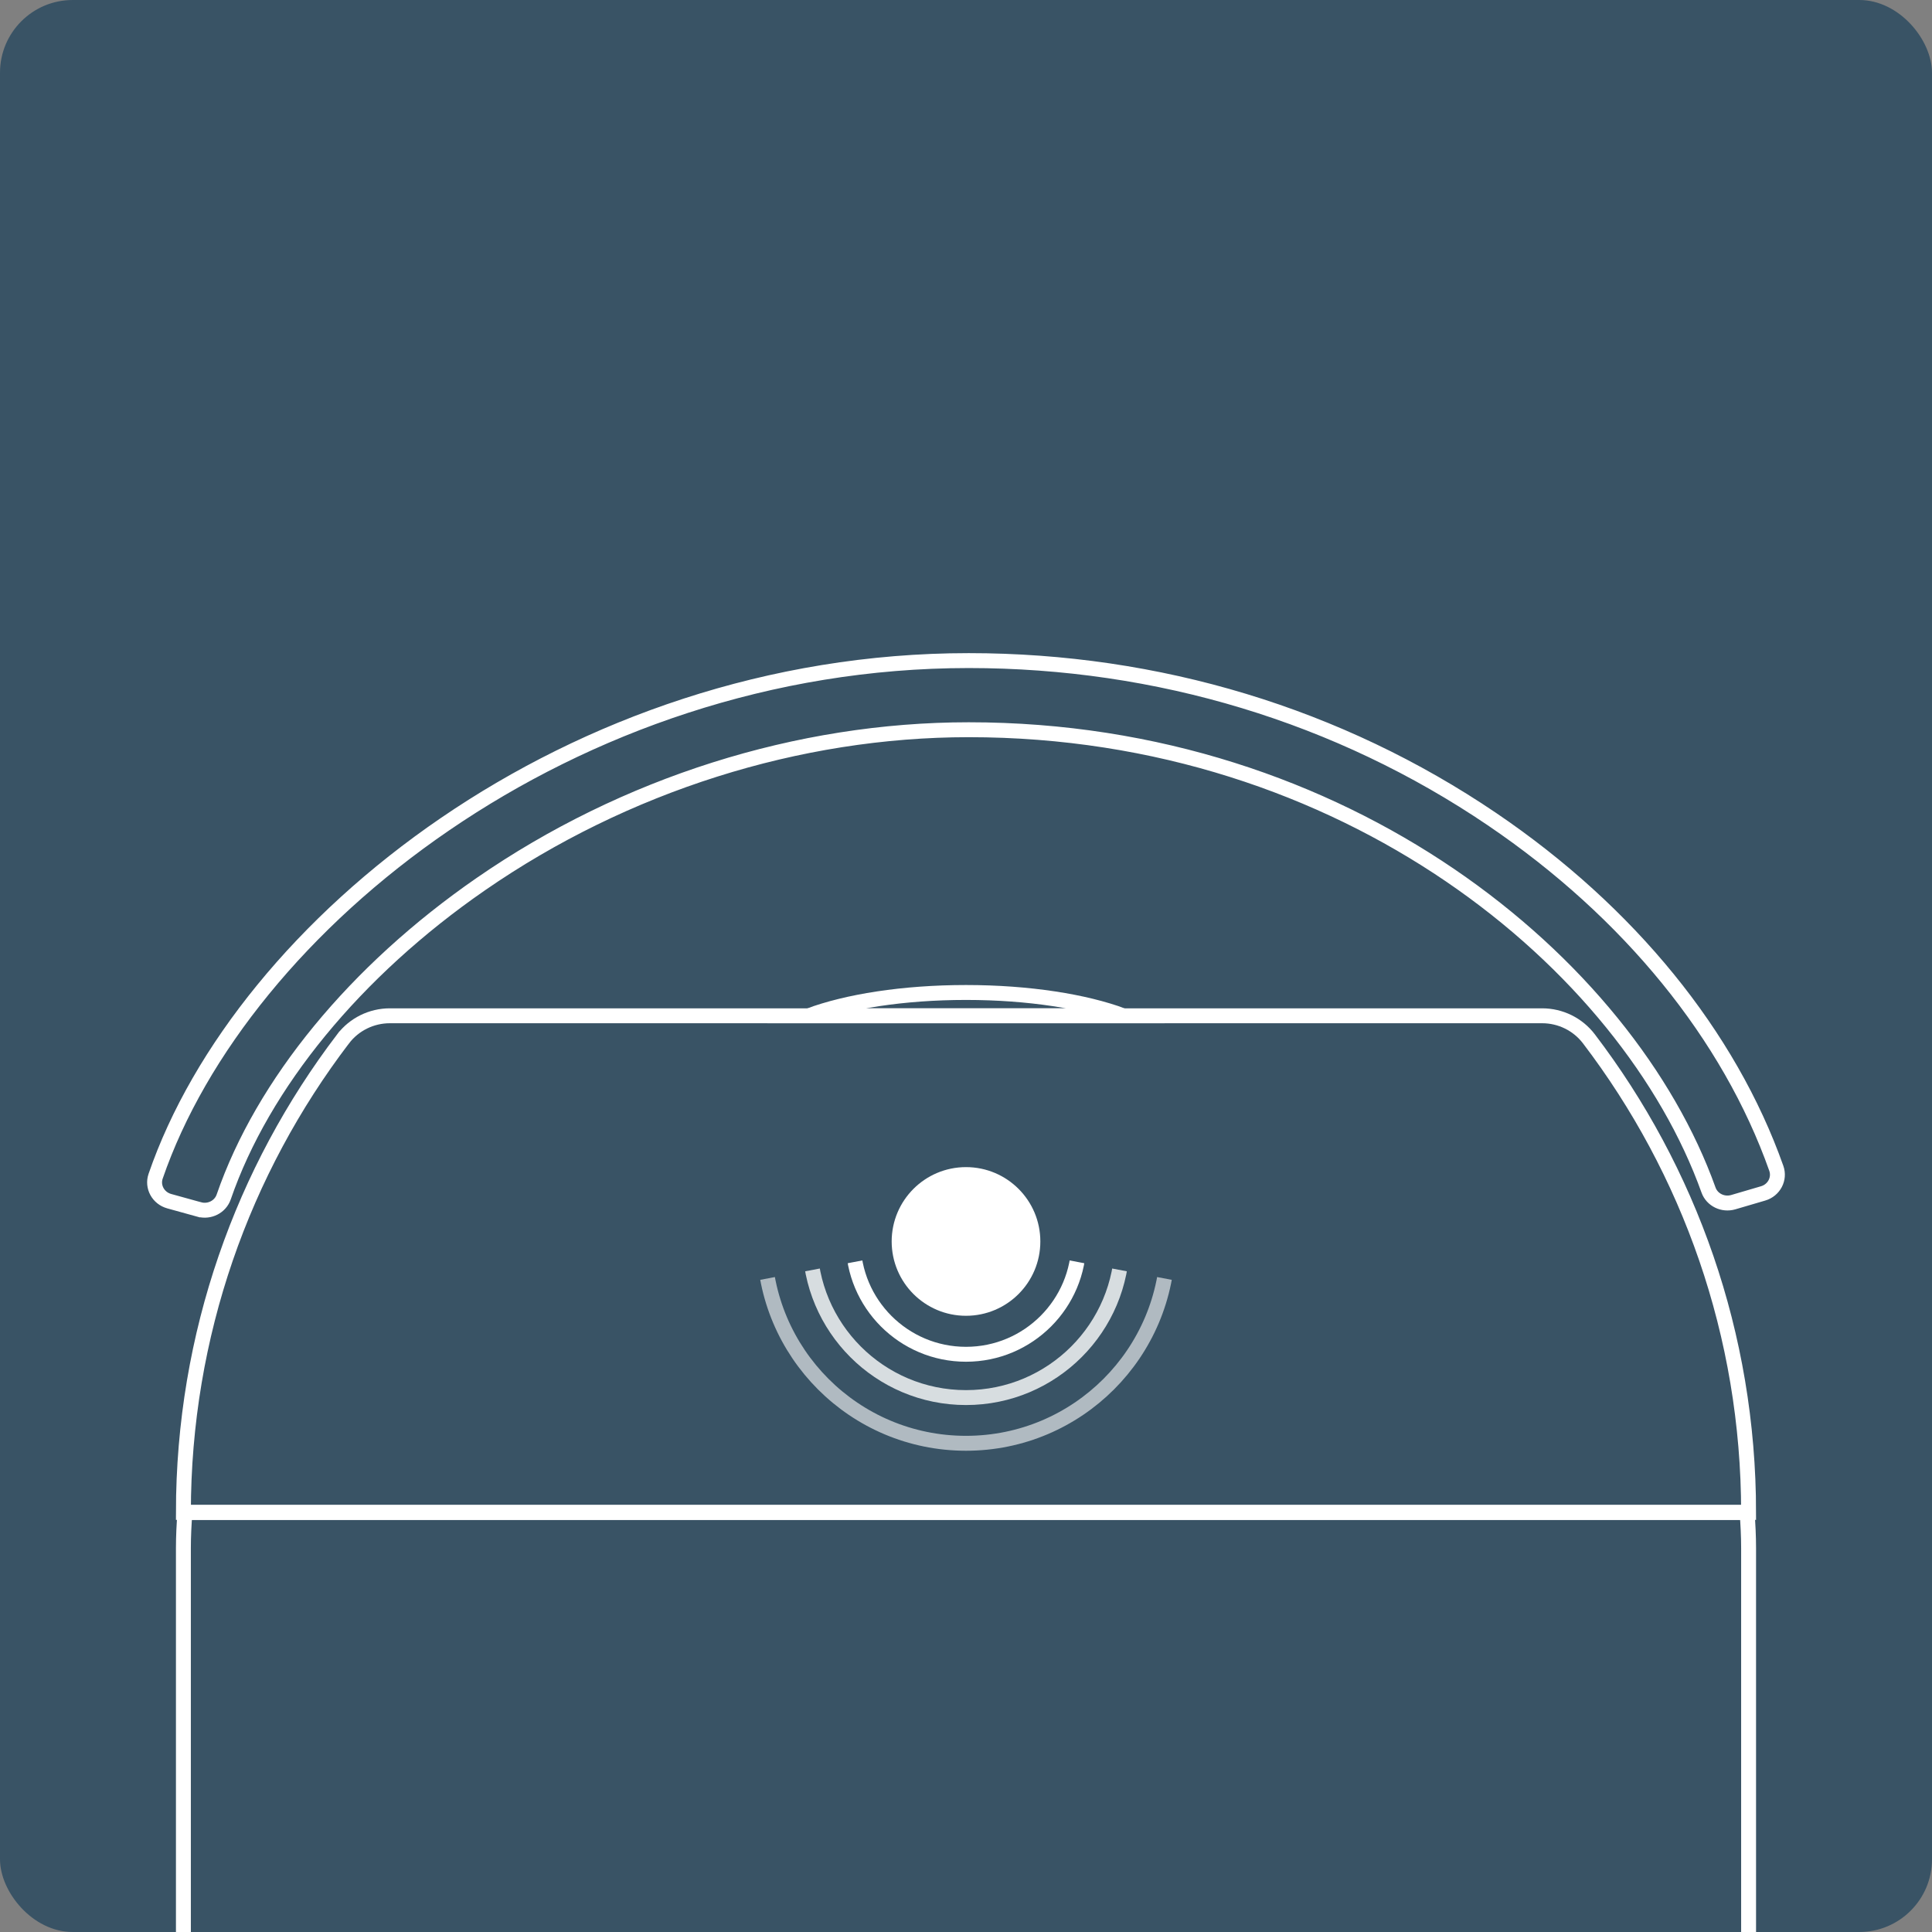
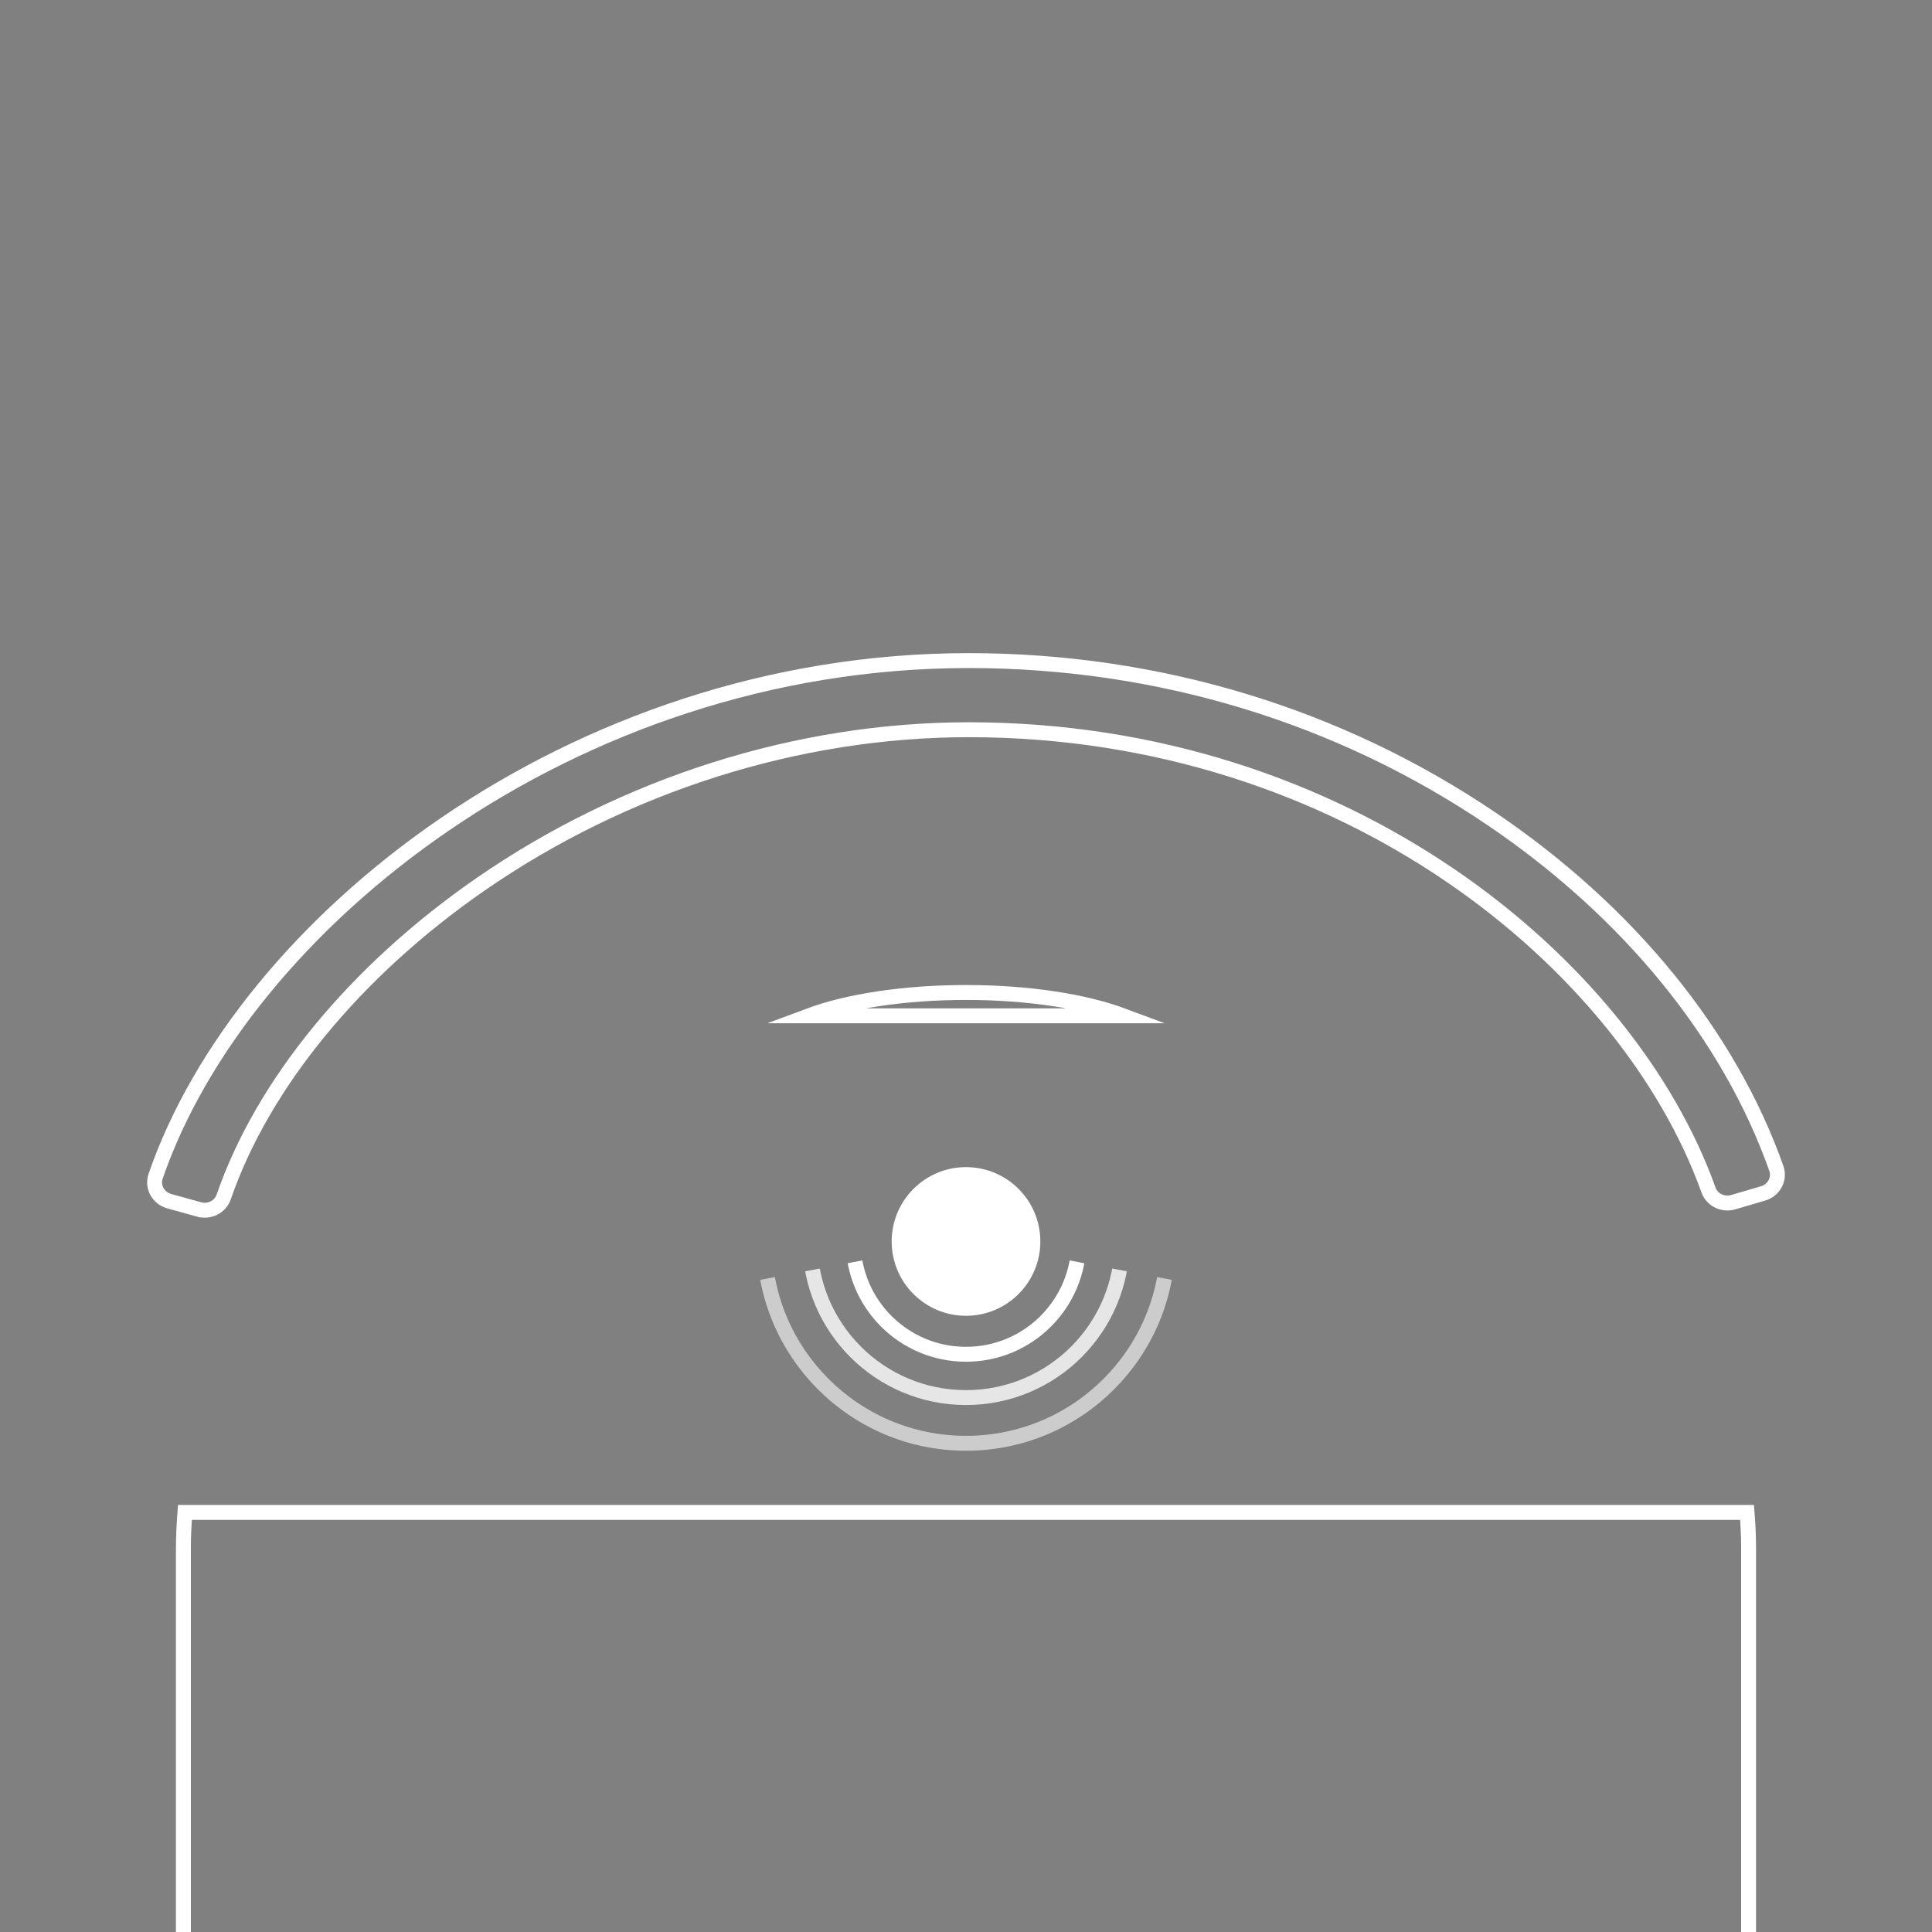
<svg xmlns="http://www.w3.org/2000/svg" viewBox="0 0 310.404 310.404" id="blue">
  <rect x="0" y="0" width="310.404" height="310.404" fill="#808080" stroke="none" />
  <defs>
    <style>.cls-1,.cls-2,.cls-3,.cls-4{fill:none;}.cls-2{opacity:.8;}.cls-2,.cls-3,.cls-4{stroke:#fff;stroke-miterlimit:10;stroke-width:2.396px;}.cls-5{clip-path:url(#clippath-1);}.cls-6{fill:#fff;}.cls-7{fill:#395365;}.cls-4{opacity:.6;}.cls-8{clip-path:url(#clippath);}</style>
    <clipPath id="clippath">
      <rect ry="11.684" rx="11.684" height="310.404" width="310.404" x="0" class="cls-1" />
    </clipPath>
    <clipPath id="clippath-1">
      <polygon points="155.201 236.173 25.196 236.173 58.24 217.759 155.201 199.346 252.162 217.759 285.206 236.173 155.201 236.173" class="cls-1" />
    </clipPath>
  </defs>
-   <rect ry="11.684" rx="11.684" height="310.404" width="310.404" x="0" class="cls-7" />
  <g class="cls-8">
    <path d="M29.712,242.991c-.147,1.889-.246,3.792-.246,5.718v71.533c0,40.361,33.023,73.384,73.384,73.384h104.703c40.361,0,73.384-33.023,73.384-73.384v-71.533c0-1.926-.098-3.829-.246-5.718H29.712Z" class="cls-3" />
-     <path d="M55.124,166.904c-16.091,21.121-25.649,47.488-25.658,76.087h251.471c-.008-28.599-9.567-54.965-25.657-76.087-1.784-2.341-4.569-3.704-7.512-3.704H62.635c-2.942,0-5.727,1.363-7.511,3.704Z" class="cls-3" />
    <path d="M31.999,194.318l-4.809-1.331c-1.773-.491-2.769-2.314-2.186-4.009,13.903-40.437,66.632-82.845,130.631-82.845,30.415,0,59.49,8.811,84.084,25.482,22.006,14.916,38.112,34.734,45.671,56.092.596,1.684-.362,3.515-2.122,4.031l-4.792,1.407c-1.65.485-3.41-.365-3.975-1.943-13.033-36.374-58.222-73.961-118.866-73.961-27.408,0-55.246,8.809-78.385,24.805-20.15,13.93-35.049,32.103-41.309,50.262-.547,1.586-2.283,2.468-3.942,2.009Z" class="cls-3" />
    <path d="M180.481,163.2c-6.141-2.293-15.185-3.744-25.279-3.744-10.094,0-19.138,1.451-25.279,3.744h50.557Z" class="cls-3" />
    <circle r="11.943" cy="199.457" cx="155.203" class="cls-6" />
    <g class="cls-5">
      <circle r="18.127" cy="199.457" cx="155.203" class="cls-3" />
      <circle r="25.085" cy="199.457" cx="155.203" class="cls-2" />
      <circle r="32.428" cy="199.457" cx="155.203" class="cls-4" />
    </g>
  </g>
</svg>